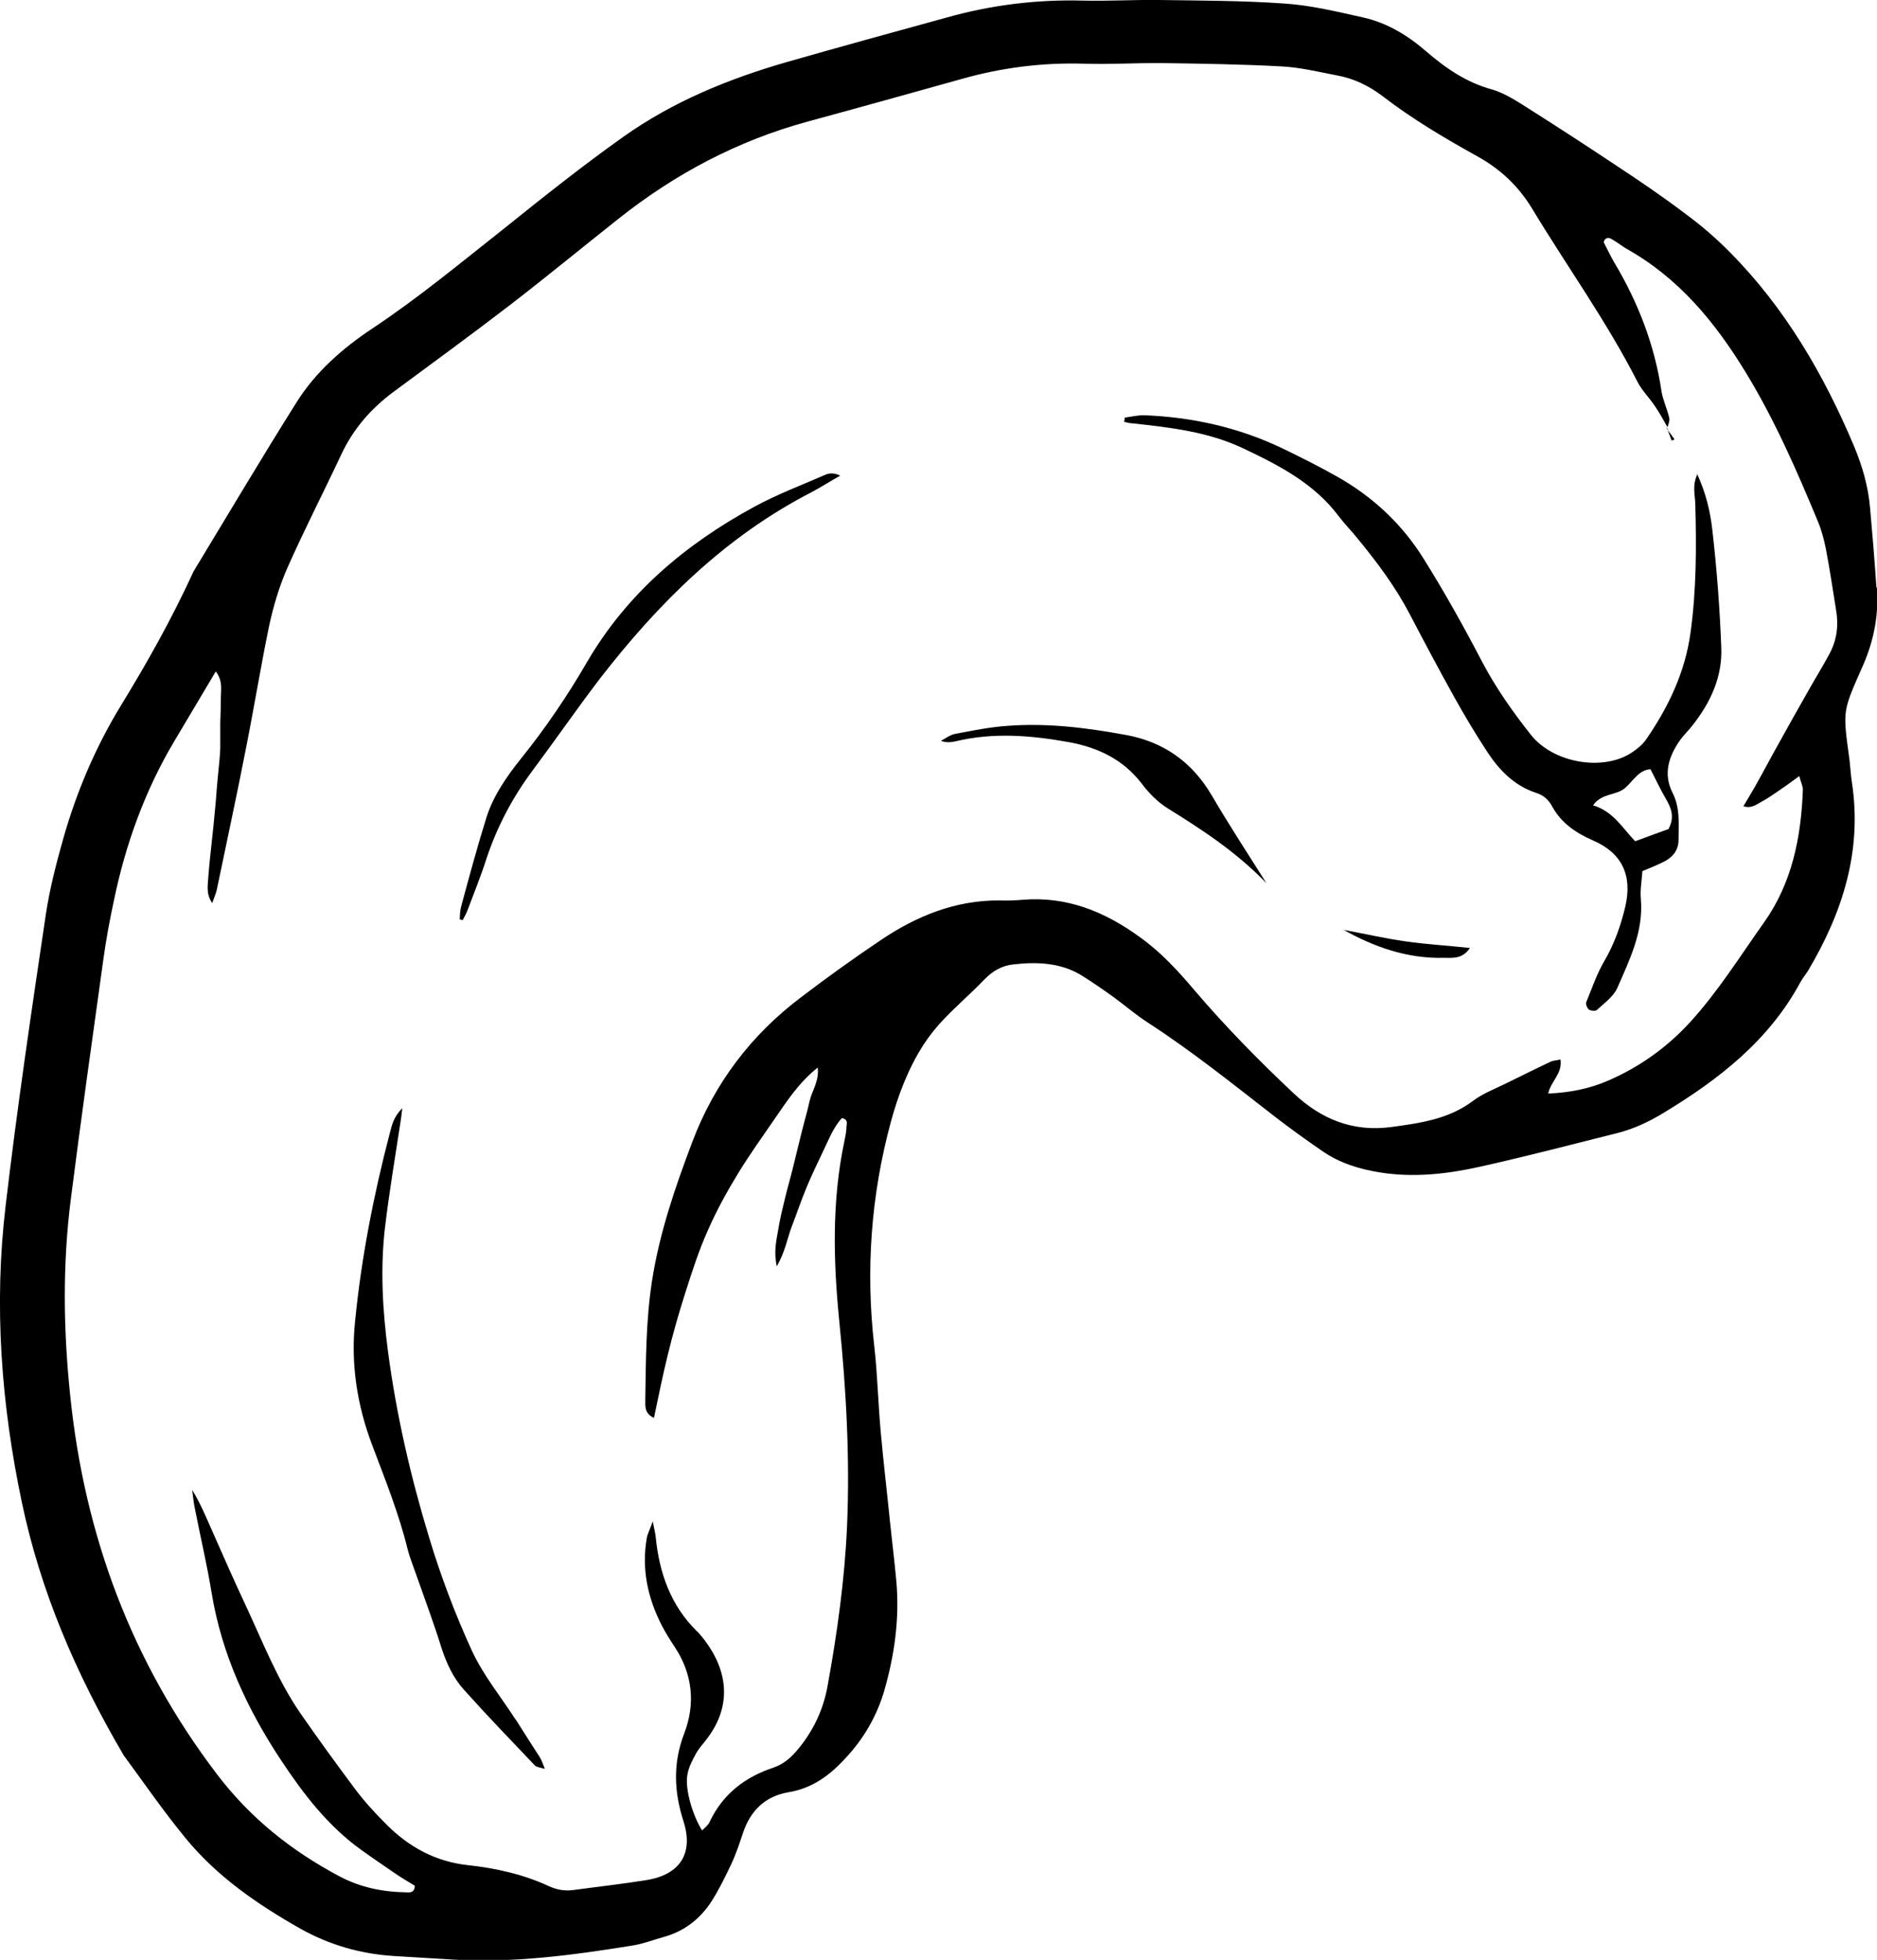
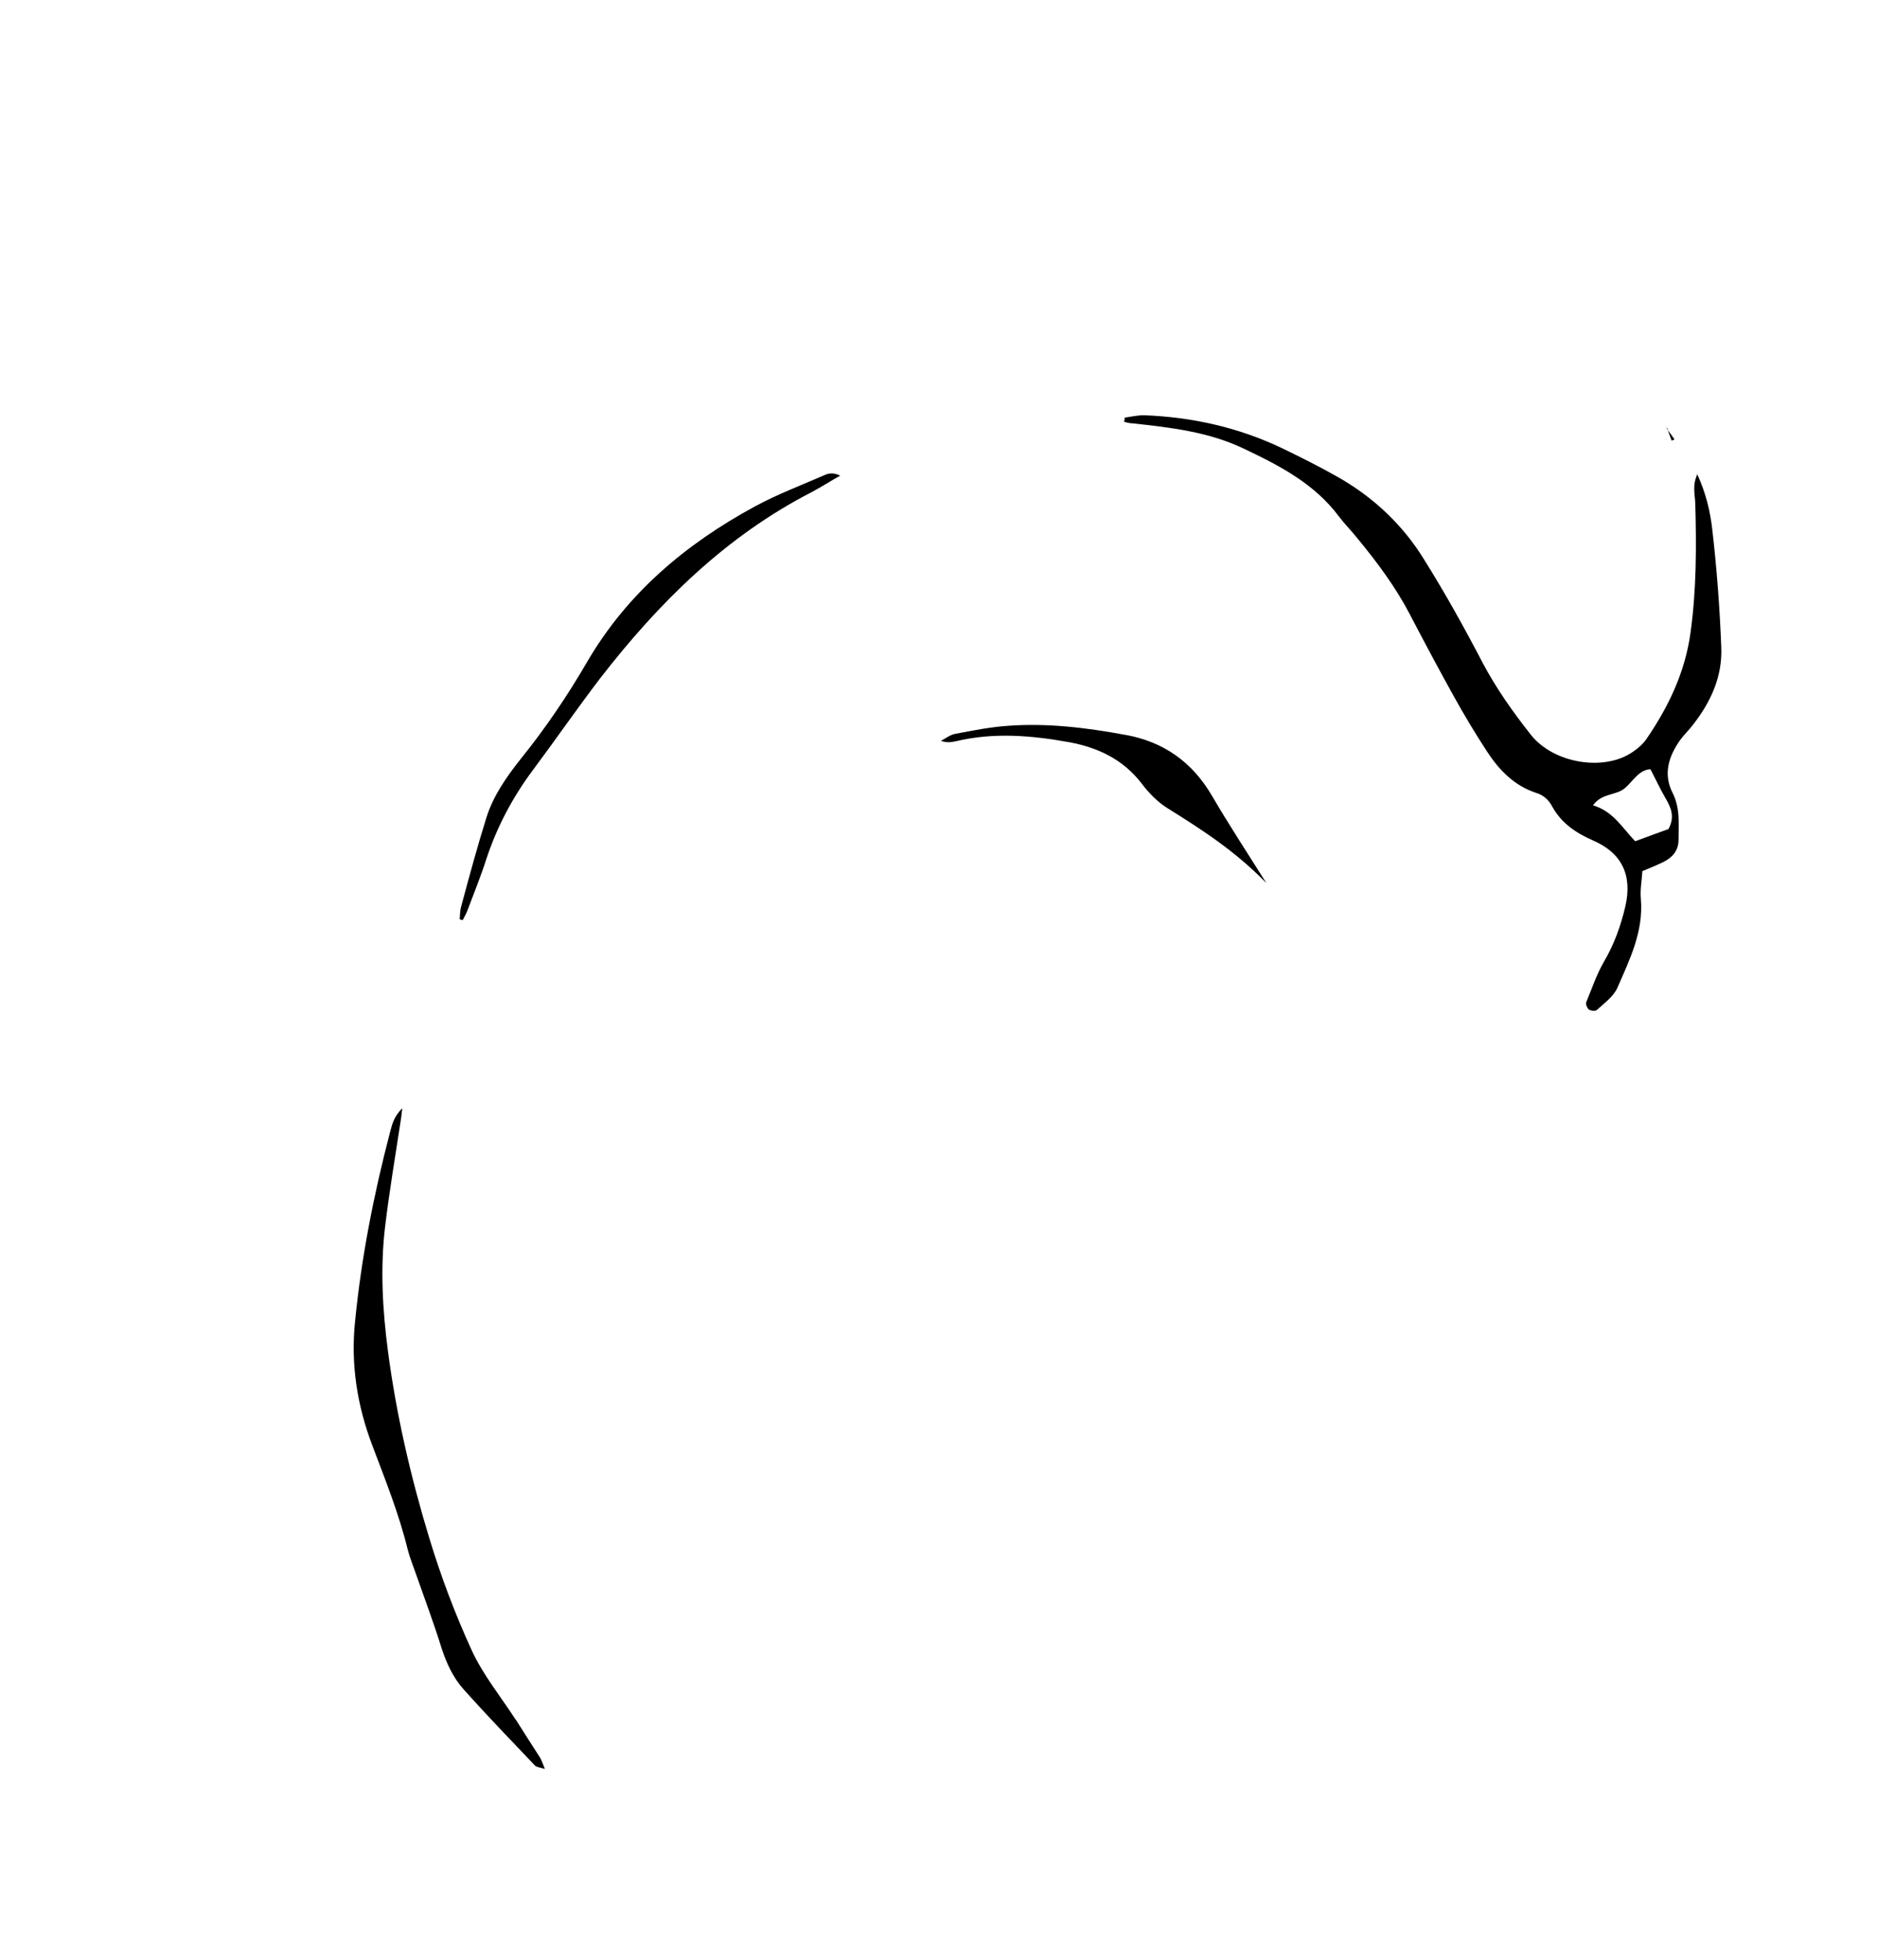
<svg xmlns="http://www.w3.org/2000/svg" id="Layer_2" data-name="Layer 2" viewBox="0 0 62.8 65.56">
  <g id="Layer_1-2" data-name="Layer 1">
    <g>
      <path d="M55.77,14.33s-.01-.02-.02-.03c0,0,0,.01,0,.02h.02Z" />
-       <path d="M62.78,19.64c-.06-.88-.13-1.75-.21-2.63-.06-.73-.26-1.42-.54-2.09-1.01-2.39-2.3-4.61-4.14-6.47-.46-.47-.96-.9-1.49-1.29-.75-.57-1.53-1.1-2.32-1.62-1.05-.7-2.1-1.38-3.16-2.05-.32-.2-.66-.4-1.01-.5-.84-.23-1.53-.7-2.18-1.26-.62-.54-1.32-.97-2.14-1.15-.86-.19-1.72-.4-2.59-.46-1.41-.1-2.82-.1-4.24-.12-.85-.01-1.7.04-2.54.02-1.55-.04-3.07.15-4.56.57-1.78.49-3.57.98-5.35,1.49-1.94.56-3.8,1.32-5.46,2.5-1.38.98-2.71,2.04-4.03,3.1-1.43,1.13-2.83,2.29-4.35,3.3-1.01.67-1.91,1.46-2.55,2.48-1.17,1.86-2.29,3.75-3.43,5.63-.02.03-.03.05-.04.08-.7,1.52-1.51,2.97-2.38,4.39-.86,1.4-1.5,2.9-1.95,4.48-.24.85-.46,1.7-.59,2.57-.48,3.23-.96,6.47-1.34,9.71-.4,3.33-.15,6.65.54,9.93.62,2.95,1.78,5.69,3.41,8.47.6.81,1.29,1.82,2.07,2.77,1.05,1.28,2.4,2.21,3.83,3.02.98.55,2.02.85,3.14.92.66.04,1.32.08,1.98.12,2.02.12,4.01-.15,6-.47.37-.06.73-.2,1.09-.3.66-.19,1.18-.6,1.55-1.17.25-.39.46-.82.66-1.24.16-.34.28-.7.4-1.06.25-.75.75-1.23,1.53-1.36.79-.13,1.38-.57,1.9-1.14.61-.65,1.05-1.41,1.3-2.27.34-1.19.51-2.4.4-3.64-.06-.66-.14-1.31-.21-1.97-.1-1-.22-2-.31-3-.09-.97-.11-1.95-.22-2.91-.29-2.53-.11-5.02.55-7.47.25-.92.58-1.79,1.09-2.59.2-.31.44-.61.7-.88.43-.45.91-.86,1.34-1.31.28-.29.59-.47.98-.51.79-.09,1.58-.06,2.28.37.37.23.73.48,1.09.74.38.28.74.59,1.13.84,1.48.96,2.85,2.06,4.24,3.14.52.4,1.06.79,1.6,1.16.58.4,1.24.6,1.93.71,1.14.18,2.26.05,3.37-.2,1.53-.34,3.05-.74,4.57-1.12.55-.14,1.06-.38,1.55-.68,1.85-1.12,3.52-2.42,4.57-4.37.08-.14.18-.26.26-.39,1.15-1.94,1.81-4,1.46-6.29-.04-.25-.05-.5-.08-.75-.23-1.7-.24-1.59.46-3.18.36-.83.52-1.68.46-2.57ZM61.2,21.89c-.22.41-.47.81-.7,1.22-.34.6-.68,1.2-1.01,1.8-.26.46-.51.94-.77,1.4-.12.21-.25.42-.39.66.29.09.46-.08.64-.17.22-.12.42-.27.63-.41.18-.12.35-.25.6-.43.05.2.12.33.12.46-.06,1.59-.36,3.12-1.31,4.45-.8,1.13-1.53,2.3-2.47,3.33-.78.85-1.7,1.5-2.74,1.95-.62.27-1.29.4-2,.43.09-.42.48-.66.41-1.14-.11.03-.23.03-.32.07-.51.24-1.01.49-1.52.74-.37.18-.76.33-1.08.57-.82.62-1.78.75-2.74.88-1.27.17-2.33-.25-3.26-1.12-1.17-1.1-2.29-2.24-3.33-3.46-.55-.65-1.12-1.27-1.82-1.77-1.18-.86-2.46-1.38-3.95-1.25-.25.02-.5.03-.75.02-1.47-.01-2.77.52-3.96,1.32-.91.61-1.8,1.25-2.68,1.92-1.67,1.26-2.89,2.87-3.63,4.82-.58,1.53-1.11,3.07-1.36,4.7-.2,1.31-.2,2.63-.22,3.95,0,.21-.03.45.29.6.15-.71.29-1.41.46-2.1.17-.7.37-1.4.59-2.09.23-.72.46-1.44.77-2.12.29-.66.64-1.29,1.02-1.91s.8-1.2,1.21-1.8c.41-.59.79-1.19,1.43-1.7.05.46-.19.77-.27,1.11-.08.37-.19.73-.28,1.1-.09.36-.18.73-.27,1.1-.08.34-.18.67-.26,1-.09.37-.18.73-.24,1.1-.06.36-.16.72-.05,1.24.29-.51.35-.94.5-1.33.17-.44.32-.89.5-1.32.17-.41.36-.8.55-1.2.19-.39.34-.8.63-1.11.23.05.15.2.15.31,0,.15-.04.31-.07.47-.42,1.99-.37,4-.17,6.01.23,2.28.36,4.57.26,6.87-.08,1.79-.33,3.57-.65,5.33-.14.79-.47,1.49-.98,2.11-.22.27-.47.5-.81.62-.97.32-1.72.89-2.16,1.83-.05.11-.16.19-.25.28-.33-.53-.58-1.41-.49-1.87.04-.24.16-.47.28-.69.1-.19.26-.35.39-.53.77-1.02.76-2.21-.17-3.37-.06-.07-.12-.15-.19-.21-.87-.86-1.25-1.94-1.37-3.13-.01-.12-.04-.23-.1-.54-.11.31-.18.43-.2.56-.18,1.03.03,2,.5,2.92.13.25.28.49.44.73.6.91.69,1.91.31,2.89-.38,1-.34,1.94-.02,2.94.34,1.07-.12,1.78-1.24,1.96-.8.13-1.62.22-2.43.33-.29.04-.55,0-.82-.12-.86-.4-1.79-.61-2.73-.71-1.09-.12-1.97-.61-2.72-1.36-.38-.38-.74-.77-1.06-1.2-.62-.83-1.23-1.67-1.82-2.52-.77-1.12-1.26-2.39-1.83-3.61-.4-.85-.78-1.72-1.16-2.58-.19-.43-.37-.86-.63-1.28.03.22.05.45.1.67.18.92.4,1.84.55,2.77.34,2.06,1.19,3.89,2.33,5.61.75,1.13,1.57,2.2,2.69,3,.36.26.72.5,1.08.75.23.16.47.3.7.44-.01.21-.13.23-.26.22-.8-.01-1.56-.16-2.27-.54-1.6-.85-2.97-1.94-4.09-3.41-2.86-3.76-4.43-7.99-4.91-12.66-.23-2.2-.26-4.39.02-6.58.34-2.68.72-5.36,1.09-8.03.09-.65.21-1.3.35-1.95.39-1.89,1.04-3.69,2.03-5.35.45-.75.89-1.5,1.38-2.32.24.32.17.6.17.86,0,.28-.01.56-.02.85,0,.28,0,.57,0,.85-.01.28-.04.56-.07.85-.03.31-.06.63-.08.94-.03.28-.05.56-.08.84-.03.28-.06.56-.09.84-.03.28-.06.56-.08.84-.01.27-.09.55.13.88.07-.2.12-.31.15-.43.33-1.6.68-3.2.99-4.8.27-1.36.49-2.72.77-4.07.14-.64.33-1.28.59-1.88.57-1.29,1.22-2.55,1.82-3.83.4-.85.98-1.52,1.73-2.08,1.31-.97,2.63-1.93,3.93-2.93,1.22-.94,2.41-1.92,3.61-2.87,1.89-1.5,3.98-2.61,6.32-3.25,1.73-.47,3.45-.95,5.17-1.43,1.34-.38,2.7-.55,4.09-.51.88.03,1.76-.03,2.64-.02,1.32.02,2.64.04,3.95.11.62.03,1.24.18,1.86.3.57.1,1.08.35,1.53.69,1,.77,2.08,1.41,3.18,2.02.76.42,1.36.98,1.82,1.73,1.17,1.94,2.5,3.78,3.53,5.8.15.3.41.55.6.84.15.22.28.46.41.69.03-.1.08-.21.06-.31-.07-.3-.21-.59-.26-.89-.23-1.55-.78-2.97-1.58-4.31-.13-.22-.23-.44-.35-.67,0-.02.01-.05.02-.08.12-.14.22-.04.33.02.13.08.26.18.39.26,1.76.98,2.98,2.46,4.01,4.15.97,1.59,1.71,3.29,2.42,5,.12.29.2.6.26.9.13.68.23,1.36.34,2.04.09.51.03,1.01-.22,1.47Z" />
      <path d="M56.8,15.84c-.19.39-.09.7-.08,1,.04,1.45.04,2.89-.16,4.33-.18,1.31-.73,2.46-1.46,3.53-.12.18-.29.33-.47.45-.94.66-2.64.4-3.41-.57-.6-.76-1.16-1.55-1.62-2.42-.61-1.17-1.25-2.32-1.95-3.44-.72-1.17-1.7-2.09-2.9-2.77-.6-.34-1.22-.65-1.84-.95-1.46-.7-3.02-1.05-4.64-1.11-.21,0-.43.05-.64.08,0,.05-.01.09-.02.14.09.02.18.05.27.05,1.28.14,2.55.28,3.74.85,1.2.57,2.36,1.17,3.18,2.27.19.25.41.47.61.72.66.8,1.28,1.63,1.76,2.55.48.92.97,1.84,1.47,2.74.35.63.72,1.25,1.12,1.86.4.61.9,1.13,1.63,1.37.26.08.43.24.55.47.3.54.78.87,1.35,1.12.98.42,1.33,1.17,1.09,2.21-.15.64-.37,1.26-.71,1.84-.25.43-.41.91-.6,1.37-.02.06.03.19.09.24.06.04.21.06.26.02.25-.23.56-.45.69-.74.41-.94.88-1.88.79-2.97-.03-.31.03-.62.05-.94.26-.11.49-.2.71-.31.3-.15.5-.38.5-.74,0-.53.06-1.06-.2-1.57-.32-.63-.13-1.22.25-1.76.13-.18.29-.33.42-.5.6-.76,1-1.62.96-2.6-.05-1.32-.15-2.63-.3-3.94-.07-.61-.21-1.22-.51-1.87ZM55.83,27.73c-.34.12-.71.26-1.12.41-.42-.43-.73-1-1.41-1.2.29-.42.77-.32,1.07-.58.27-.23.45-.6.85-.63.18.35.33.67.51.98.18.31.31.61.1,1.01Z" />
      <path d="M17.25,57.52c-.49-.76-1.08-1.48-1.46-2.3-.56-1.22-1.04-2.49-1.43-3.78-.62-2.04-1.1-4.12-1.38-6.24-.18-1.38-.26-2.75-.1-4.13.14-1.18.34-2.36.52-3.54.02-.11.03-.22.06-.46-.31.31-.35.59-.42.84-.54,2.07-.95,4.16-1.16,6.29-.15,1.43.07,2.82.58,4.16.43,1.14.89,2.28,1.18,3.47.07.27.18.54.27.8.29.83.6,1.65.86,2.49.17.52.39,1,.75,1.4.77.86,1.58,1.7,2.38,2.54.05.05.15.06.33.11-.08-.19-.11-.3-.17-.39-.27-.42-.54-.84-.81-1.27Z" />
      <path d="M27.64,15.87c-.8.35-1.63.66-2.4,1.08-2.3,1.25-4.25,2.89-5.59,5.18-.66,1.14-1.4,2.23-2.23,3.26-.47.59-.91,1.22-1.14,1.94-.31.99-.58,1.99-.85,2.99-.04.14-.04.29-.05.43.03.01.07.02.1.03.05-.1.11-.2.15-.3.22-.59.46-1.17.65-1.77.35-1.05.86-2.02,1.52-2.91.77-1.03,1.5-2.09,2.28-3.11,1.96-2.53,4.2-4.75,7.08-6.23.32-.17.63-.37.95-.55-.18-.09-.34-.09-.47-.04Z" />
      <path d="M37.64,24.58c-1.3-.24-2.61-.4-3.93-.3-.59.04-1.18.16-1.76.27-.16.03-.31.15-.47.23.18.07.33.05.48.02,1.28-.31,2.56-.2,3.83.03.95.18,1.78.57,2.4,1.37.24.32.54.63.88.84,1.14.71,2.26,1.43,3.3,2.5-.67-1.06-1.27-1.98-1.82-2.92-.66-1.13-1.62-1.81-2.9-2.04Z" />
-       <path d="M44.93,31.09c1.04.59,2.16.98,3.37.95.29,0,.63.05.88-.33-.74-.08-1.45-.12-2.15-.22-.7-.1-1.4-.26-2.1-.39Z" />
+       <path d="M44.93,31.09Z" />
      <path d="M55.78,14.33s-.02,0-.02,0c.02.02.03.04.05.06,0-.02-.01-.04-.02-.05Z" />
      <path d="M56.02,14.69c-.07-.1-.14-.2-.22-.3.04.12.09.23.13.35.03-.01.06-.03.09-.04Z" />
    </g>
  </g>
</svg>